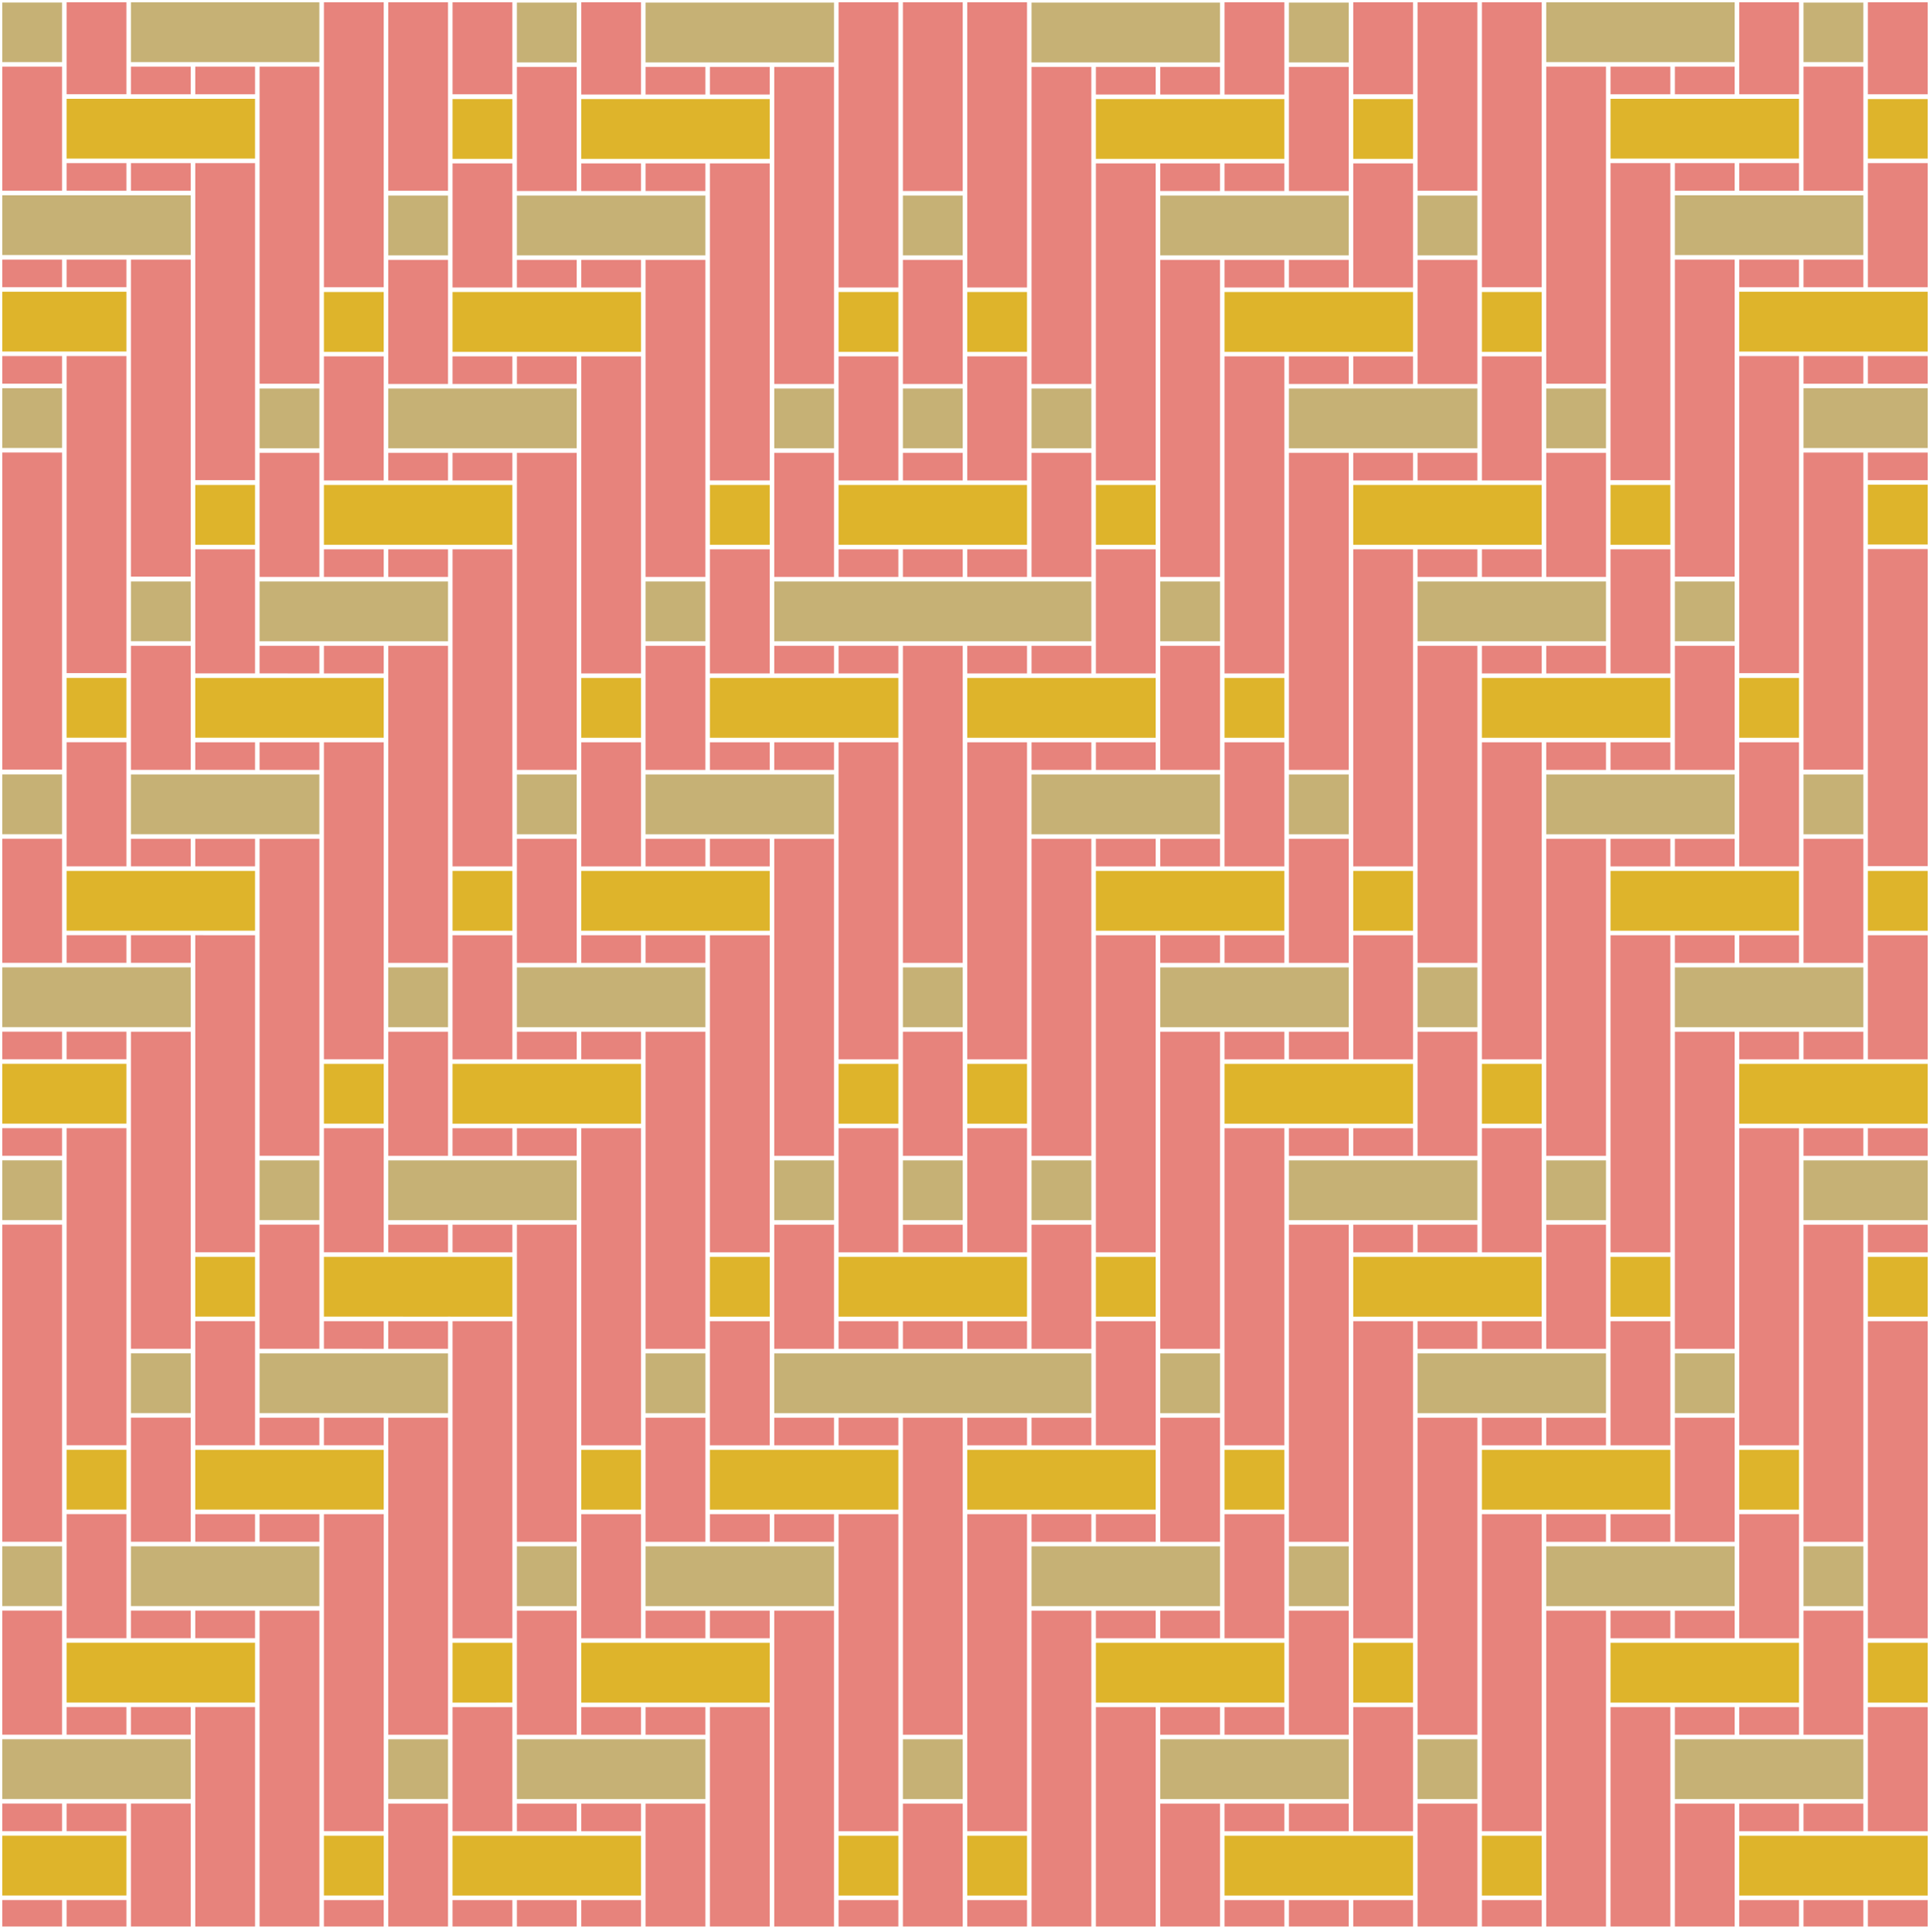
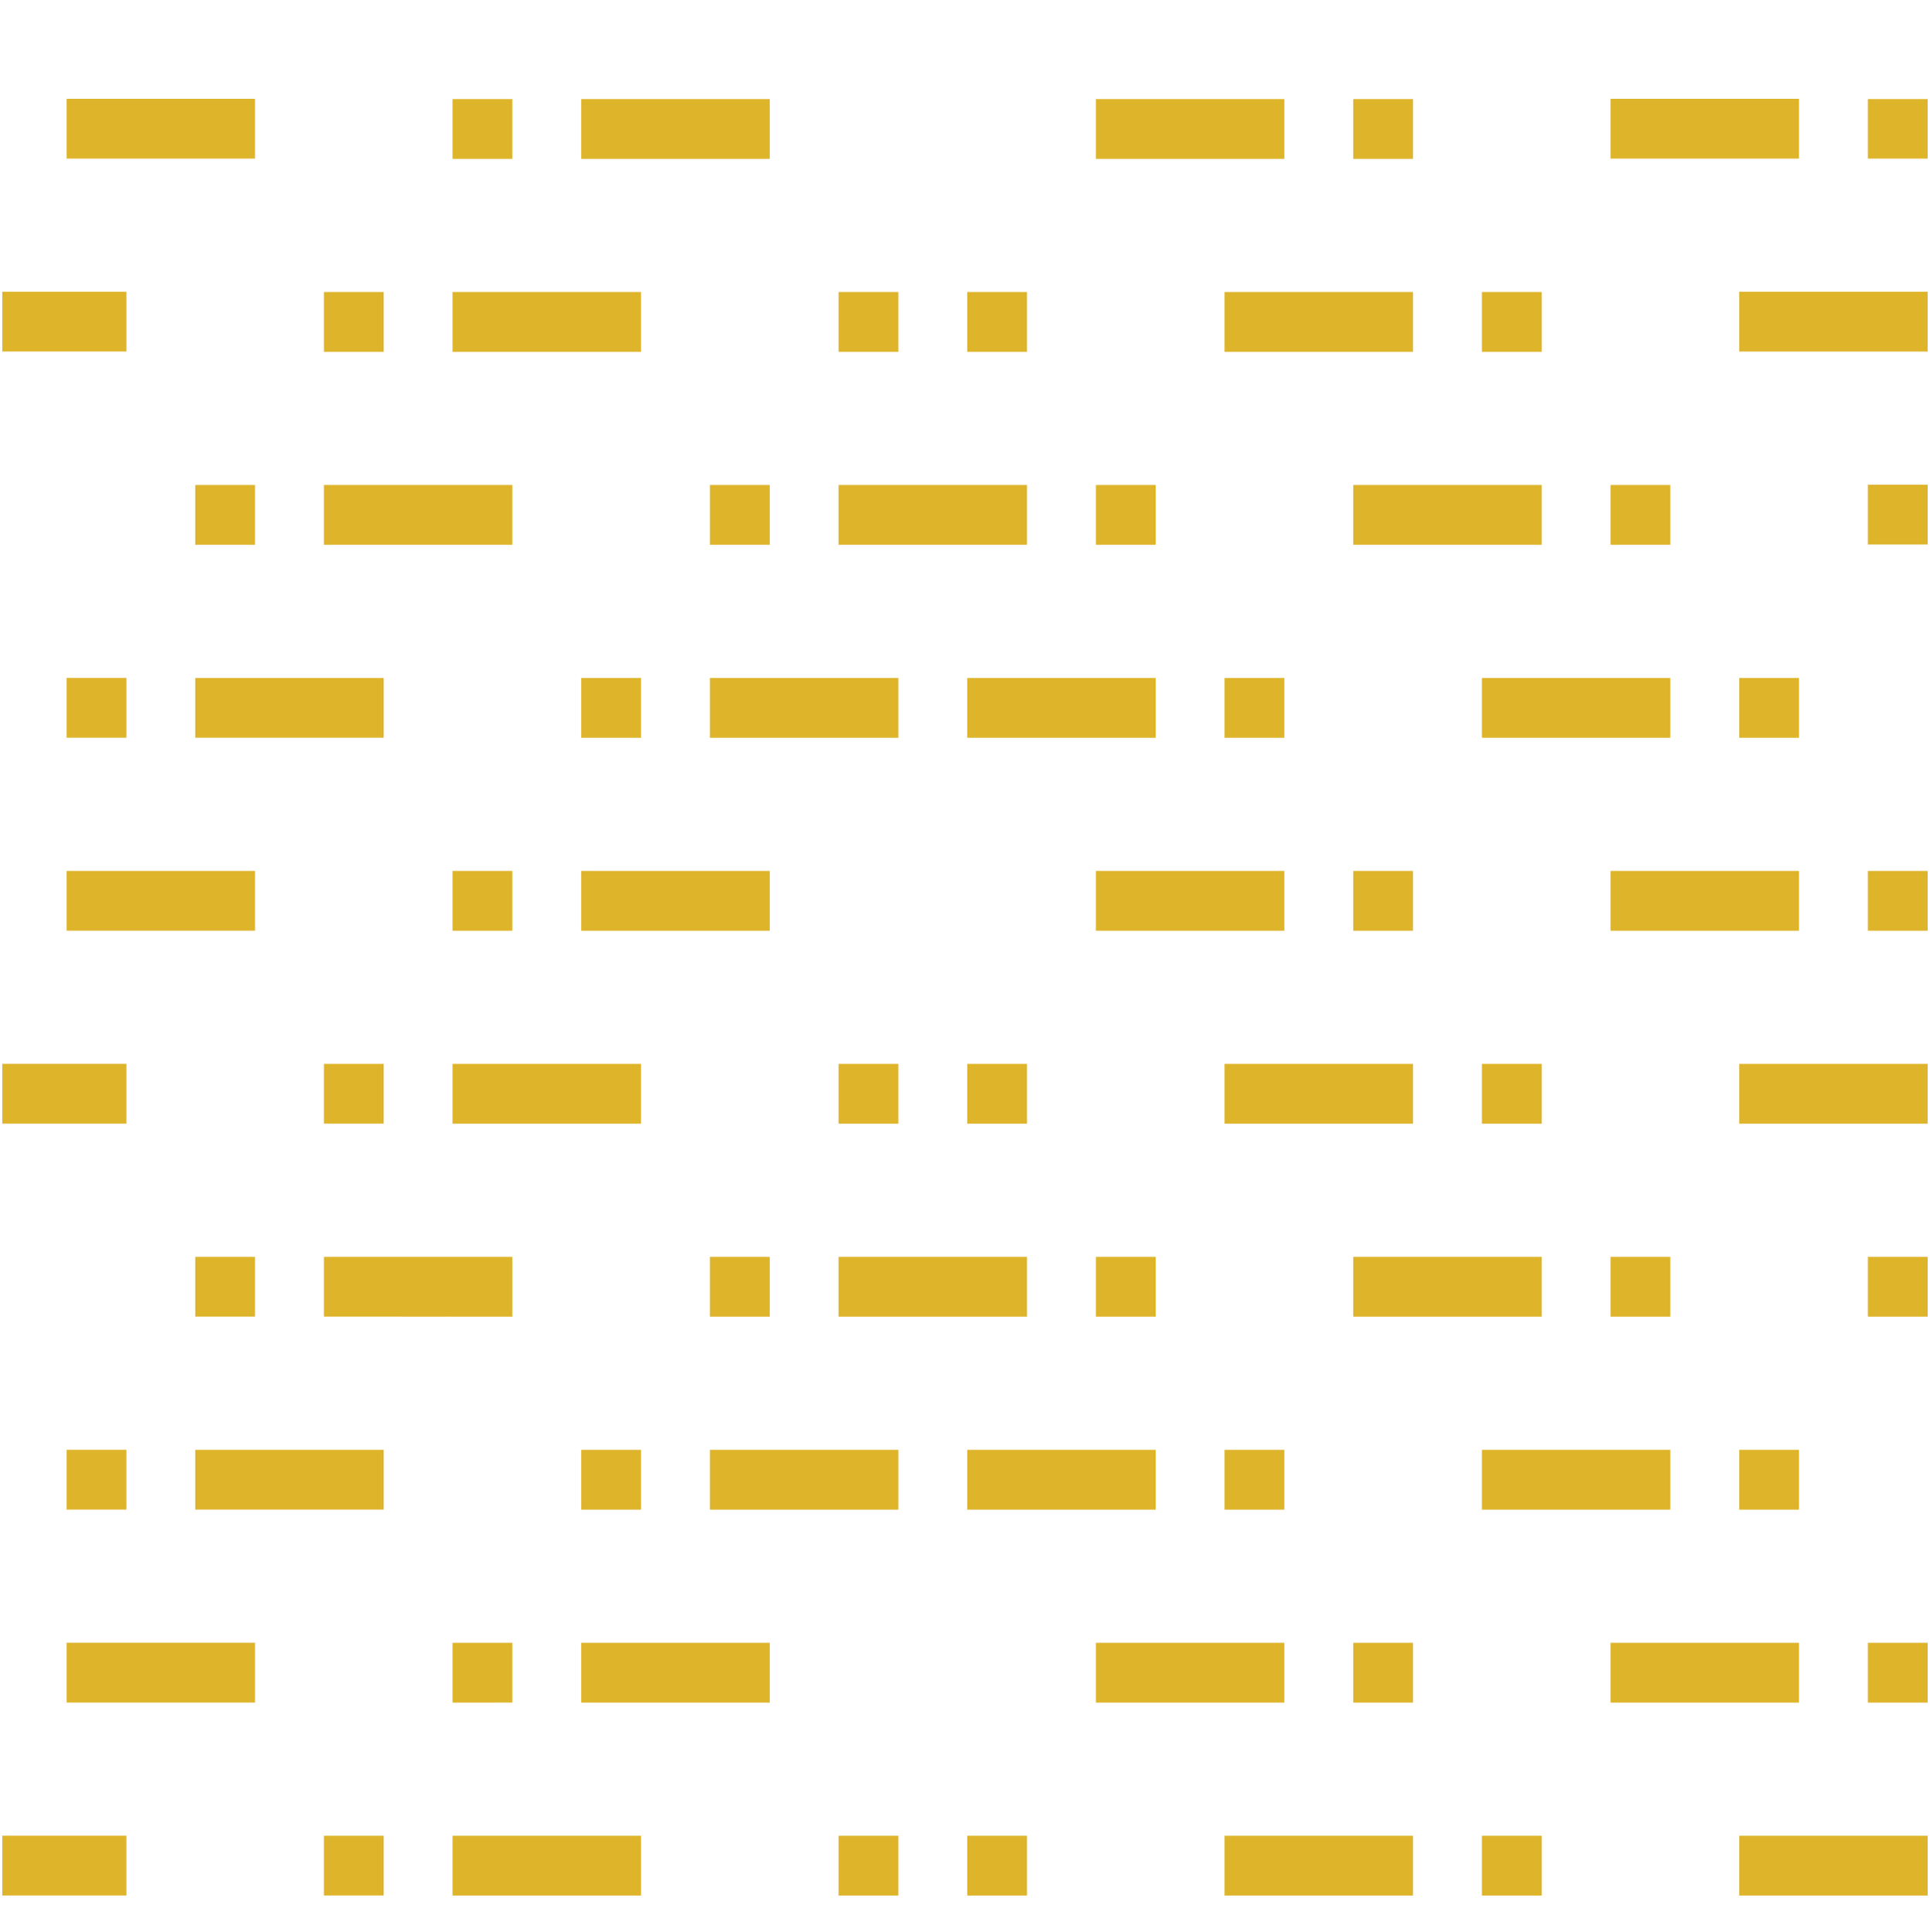
<svg xmlns="http://www.w3.org/2000/svg" version="1.1" x="0px" y="0px" width="425.199px" height="425.631px" viewBox="0 0 425.199 425.631" enable-background="new 0 0 425.199 425.631" xml:space="preserve">
  <g id="Calque_1" class="fill-color01">
-     <path fill="#e7837c" d="M298.131,0.499h13.173v20.274h-13.173V0.499z M312.302,21.774v20.261h13.173V0.499h-13.173V21.774z    M326.475,43.034v20.26h13.173V13.687V0.513V0.499h-13.173V43.034z M340.648,64.294v20.26h13.173V34.947V21.773v-7.086h-13.173   V64.294z M354.821,85.553v20.26h13.173V56.207V43.033v-7.087h-13.173V85.553z M382.166,14.687h-13.171v6.086h13.171V14.687z    M354.821,20.773h13.173v-6.086h-13.173V20.773z M383.168,14.187L383.168,14.187L383.168,14.187l0.001,1.706v4.881h13.171v-7.086   V0.499h-13.174L383.168,14.187L383.168,14.187z M368.994,106.813v20.26h13.174V77.467V64.293v-7.086h-13.174V106.813z    M383.169,42.033h13.171v-6.087h-13.171V42.033z M368.994,42.033h13.174v-6.087h-13.174V42.033z M397.341,35.447L397.341,35.447   L397.341,35.447v1.678l0.001,4.91h13.171v-7.087v-20.26h-13.172l-0.001,6.285L397.341,35.447L397.341,35.447z M383.168,128.073   v20.261h13.173V98.726V85.552v-7.086h-13.173V128.073z M397.342,63.293h13.171v-6.086h-13.171V63.293z M383.168,63.293h13.173   v-6.086h-13.173V63.293z M411.512,56.706L411.512,56.706L411.512,56.706l0.001,1.677v4.91h13.171v-6.586V35.947h-13.172   l-0.001,6.285L411.512,56.706L411.512,56.706z M397.341,149.333v20.26h13.173v-49.606v-13.174v-7.086h-13.173V149.333z    M411.513,84.552h13.171v-6.086h-13.171V84.552z M397.341,84.552h13.173v-6.086h-13.173V84.552z M425.185,85.053L425.185,85.053   L425.185,85.053L425.185,85.053L425.185,85.053L425.185,85.053L425.185,85.053z M411.512,170.593v20.26h13.173v-49.105v-20.761   h-13.173V170.593z M411.512,105.812h13.173v-6.086h-13.173V105.812z M112.878,15.469v-1.227l0,0V0.499H99.707v20.272h13.171V15.469   z M85.534,42.031h13.171v-5.585v-0.944l0,0L98.706,0.5H85.534V42.031z M71.363,11.663v2.52L71.362,63.29h13.171v-5.873V56.76   L84.534,0.5H71.363V11.663z M57.191,20.662v0.605v1.676v8.997v3.501l0,0v49.107h13.171v-5.935v-0.597l0.001-63.335H57.191V20.662z    M43.018,41.921v0.605v1.677V53.2v3.5l0,0v49.106h13.171v-5.934v-0.598l0.001-63.335H43.018V41.921z M43.018,20.768H56.19v-6.085   H43.018V20.768z M42.017,14.683H28.844v6.084l13.173,0.001V14.683z M28.846,63.179v0.606v1.676v8.997v3.501l0,0v49.106h13.171   v-5.934v-0.597V57.2H28.846V63.179z M28.845,42.027h13.172v-6.085H28.845V42.027z M27.844,35.942H14.672v6.084l13.174,0.001   L27.844,35.942L27.844,35.942z M14.674,84.438v0.606v1.676v8.997v3.501l0,0v49.107h13.172v-5.934v-0.597l0.001-63.336H14.674   V84.438z M27.844,0.499H14.673v8.062v5.617l0,0v6.587h13.173L27.844,0.499z M14.673,63.286h13.173V57.2H14.673V63.286z    M13.672,57.2H0.499v6.084l13.173,0.001V57.2z M0.501,105.697v0.606v1.676v8.997v3.501l0,0v49.107h13.171v-5.935v-0.597   l0.001-63.335H0.501V105.697z M13.672,28.358v-7.089V14.68H0.5v5.23v1.354l0,0v0.009v0.044l0,0v7.061v7.06l0,0v6.587h13.172V28.358   z M0.501,84.545h13.172V78.46H0.501V84.545z M411.512,0.514v20.26h13.173V0.499h-13.173V0.514z M269.784,15.944v4.885h13.172   v-7.085V0.499h-13.172l-0.001,8.097l0.001,5.646V15.944z M198.919,42.088h13.172V0.499h-13.172V42.088z M197.917,63.346V0.499   h-13.172v62.847l6.586,0.001L197.917,63.346z M183.743,84.607V14.742h-13.171v5.979v0.606l-0.001,63.278h6.586L183.743,84.607z    M169.569,105.867V36.002h-13.17v6.586v14.173v49.106h4.282H169.569z M142.226,57.261v69.866h13.172l-0.001-69.866H142.226z    M128.052,84.501v0.605v1.677v8.996v3.501l0,0v49.107h13.172v-7.087V78.522h-13.171L128.052,84.501L128.052,84.501z    M213.092,43.088v13.173v7.085h13.174V13.742V0.568V0.499h-13.174V43.088z M227.264,64.346V77.52v7.086h6.587h5.771h0.814V35.002   V21.828v-7.086h-13.173L227.264,64.346L227.264,64.346z M241.437,85.107L241.437,85.107V99.28v6.588h6.587h6.586V36.002h-13.173   V85.107z M255.611,127.127h13.173V77.521V64.347v-7.086h-13.173V127.127z M141.223,20.827V0.499h-13.171v8.098v5.646l0,0v6.585   l6.586,0.001L141.223,20.827z M255.11,0.068L255.11,0.068L255.11,0.068L255.11,0.068l0.001-0.026h-0.001V0.068z M268.783,14.741   h-13.172v6.086h13.172V14.741z M241.437,20.828h13.173v-6.086h-13.173V20.828z M282.956,42.088v-6.086h-13.171v6.086H282.956z    M255.611,42.088h13.173v-6.086h-13.173V42.088z M283.957,35.501L283.957,35.501v1.676l0.001,4.911h13.171v-7.086v-20.26h-13.172   l-0.001,6.585h0.001l-0.001,4.211L283.957,35.501z M269.784,128.127v20.26h13.173V98.781V85.607v-7.086h-13.173V128.127z    M283.958,63.347h13.171v-6.086h-13.171V63.347z M269.784,63.347h13.173v-6.086h-13.173V63.347z M298.131,56.761L298.131,56.761   L298.131,56.761l0.001,1.677v4.91h13.171v-7.086v-20.26h-13.172l-0.001,6.285L298.131,56.761L298.131,56.761z M283.957,149.387   v20.26h13.173v-49.605v-13.174v-7.087h-13.173V149.387z M298.132,84.607h13.171v-6.086h-13.171V84.607z M283.957,84.607h13.173   v-6.086h-13.173V84.607z M312.302,78.021L312.302,78.021L312.302,78.021v1.677l0.001,4.91h13.171v-7.086v-20.26h-13.172   l-0.001,6.285L312.302,78.021L312.302,78.021z M298.131,170.647v20.26h13.173v-49.604v-13.174v-7.086h-13.173V170.647z    M312.303,105.867h13.171v-6.087h-13.171V105.867z M298.131,105.867h13.173v-6.087h-13.173V105.867z M326.475,99.281   L326.475,99.281L326.475,99.281l0.001,1.678v4.91h13.171v-7.087v-20.26h-13.172l-0.001,6.285L326.475,99.281L326.475,99.281z    M312.302,191.906v20.261h13.173v-49.605v-13.174v-7.086h-13.173V191.906z M326.476,127.127h13.171v-6.086h-13.171V127.127z    M312.302,127.127h13.173v-6.086h-13.173V127.127z M340.648,120.54L340.648,120.54L340.648,120.54v1.677l0.001,4.91h13.171v-7.086   V99.781h-13.172l-0.001,6.285L340.648,120.54L340.648,120.54z M326.475,213.166v20.26h13.173v-49.605v-13.174v-7.086h-13.173   V213.166z M340.649,148.387h13.171v-6.086h-13.171V148.387z M326.475,148.387h13.173v-6.086h-13.173V148.387z M354.821,141.8   L354.821,141.8L354.821,141.8l0.001,1.677v4.91h13.171v-7.086v-20.26h-13.172l-0.001,6.285L354.821,141.8L354.821,141.8z    M340.648,234.426v20.26h13.173V205.08v-13.175v-7.086h-13.173V234.426z M354.822,169.647h13.171v-6.086h-13.171V169.647z    M340.648,169.647h13.173v-6.086h-13.173V169.647z M368.994,155.973l0.001,7.086h-0.001v0.001h0.001l-0.001,1.676l0.001,4.91   h13.171v-7.086V142.3h-13.172l-0.001,6.586h0.002L368.994,155.973z M354.821,255.686v20.26h13.173V226.34v-13.174v-7.086h-13.173   V255.686z M368.995,190.906h13.171v-6.086h-13.171V190.906z M354.821,190.906h13.173v-6.086h-13.173V190.906z M383.168,177.233   l0.001,7.086h-0.001v0.001h0.001v1.677v4.909h13.171v-7.086v-20.26h-13.172l-0.002,6.586h0.003L383.168,177.233z M368.994,276.946   v20.261h13.174V247.6v-13.174v-7.086h-13.174V276.946z M383.169,212.166h13.171v-6.086h-13.171V212.166z M368.994,212.166h13.174   v-6.086h-13.174V212.166z M397.341,198.493l0.001,7.086h-0.001v0.001h0.001l-0.001,1.676l0.001,4.91h13.171v-7.086V184.82h-13.172   l-0.001,6.586h0.002L397.341,198.493z M383.168,298.205v20.26h13.173V268.86v-13.174V248.6h-13.173V298.205z M397.342,233.426   h13.171v-6.086h-13.171V233.426z M383.168,233.426h13.173v-6.086h-13.173V233.426z M411.512,219.753l0.001,7.086h-0.001v0.001   h0.001v1.676v4.91h13.171v-6.586v-20.76h-13.172l-0.001,6.586h0.002L411.512,219.753z M397.341,319.465v20.26h13.173V290.12   v-13.175v-7.086h-13.173V319.465z M411.513,254.686h13.171V248.6h-13.171V254.686z M397.341,254.686h13.173V248.6h-13.173V254.686z    M411.512,340.725v20.26h13.173V311.88v-20.76h-13.173V340.725z M411.512,275.946h13.173v-6.086h-13.173V275.946z M155.396,36.002   h-13.171v6.086h13.171V36.002z M141.224,36.002h-13.174v6.086h13.174V36.002z M128.052,63.348h13.173v-6.086h-13.173V63.348z    M127.051,57.262h-13.173v6.085l13.173,0.001V57.262z M113.88,105.76v0.606v1.676v8.997v3.501l0,0v49.106h13.171v-5.979v-0.606   l0.001-63.281H113.88V105.76z M127.05,14.742h-13.171v5.786v0.744l0,0v0.056l0,0v2.304v7.597v4.272l0,0v6.587h13.172L127.05,14.742   z M113.88,84.607h13.172v-6.085H113.88V84.607z M112.879,78.522H99.706v6.084l13.173,0.001V78.522z M99.708,127.018v0.606v1.676   v8.997v3.501l0,0v49.106h13.171v-5.979v-0.606l0.001-63.28H99.708V127.018z M112.878,36.001H99.707v5.194v1.335v0.056v7.086v0.001   v7.086h-0.001v6.587h13.172V36.001z M99.707,105.865h13.172v-6.085H99.707V105.865z M98.706,99.781H85.533v6.084l13.173,0.001   V99.781z M85.535,148.277v0.606v1.676v8.997v3.501l0,0v49.107h13.171v-5.979v-0.605l0.001-63.281H85.535V148.277z M98.706,70.938   v-7.089V57.26H85.534v5.787v0.744l0,0v0.055l0,0v2.304v7.598v4.271l0,0v6.587h13.172V70.938z M85.535,127.125h13.172v-6.085H85.535   V127.125z M84.534,121.039H71.361v6.084l13.173,0.001V121.039z M71.363,169.536v0.605v1.676v8.996v3.501l0,0v49.107h13.171v-5.979   v-0.605l0.001-63.281H71.363V169.536z M84.533,92.197v-7.089v-6.589H71.362v5.195v1.335v0.055v7.086v0.001v7.086h-0.001v6.587   h13.172V92.197z M71.363,148.383h13.172v-6.085H71.363V148.383z M70.362,142.298H57.189v6.084l13.173,0.001V142.298z    M57.191,190.794v0.605v1.677v8.996v3.502l0,0v49.106h13.171v-5.979v-0.606l0.001-63.28H57.191V190.794z M70.361,113.455v-7.089   v-6.59H57.19v5.787v0.744l0,0v0.055l0,0v2.305v7.597v4.272l0,0v6.587h13.172L70.361,113.455L70.361,113.455z M57.19,169.643h13.172   v-6.086H57.19V169.643z M56.189,163.557H43.016v6.084l13.173,0.002V163.557z M43.018,212.054v0.606v1.676v8.996v3.501l0,0v49.106   h13.171v-5.979v-0.606l0.001-63.28H43.018V212.054z M56.188,134.714v-7.089v-6.589H43.017v5.194v1.335v0.056v7.086v0.001v7.087   h-0.001v6.587h13.172V134.714z M43.018,190.901H56.19v-6.085H43.018V190.901z M42.017,184.816H28.844v6.084l13.173,0.001V184.816z    M28.846,233.312v0.606v1.676v8.997v3.501l0,0v49.107h13.171v-5.979v-0.606l0.001-63.279H28.846V233.312z M42.016,155.972v-7.089   v-6.588H28.845v5.787v0.744l0,0v0.055l0,0v2.303v7.598v4.272l0,0v6.588h13.172L42.016,155.972L42.016,155.972z M28.845,212.16   h13.172v-6.086H28.845V212.16z M27.844,206.074H14.672v6.084l13.174,0.002L27.844,206.074L27.844,206.074z M14.674,254.572v0.606   v1.676v8.996v3.501l0,0v49.107h13.172v-5.979v-0.605l0.001-63.281H14.674V254.572z M27.844,177.233v-7.09v-6.59H14.673v5.195v1.336   v0.055v7.086l0,0v7.087h-0.001v6.587h13.173V177.233z M14.673,233.418h13.173v-6.085H14.673V233.418z M13.672,227.333H0.499v6.084   l13.173,0.001V227.333z M0.501,275.829v0.605v1.676v8.997v3.501l0,0v49.107h13.171v-5.979v-0.605l0.001-63.28H0.501V275.829z    M13.672,198.49v-7.089v-6.588H0.5v5.195v1.335l0,0v0.055l0,0v7.085v0.002v7.086l0,0v6.589h13.172V198.49z M0.501,254.678h13.172   v-6.086H0.501V254.678z M169.571,14.742h-13.172v6.086h13.172V14.742z M142.225,20.827h13.173v-6.086h-13.173V20.827z    M198.919,84.607h13.173V77.52V64.346v-7.085h-13.173V84.607z M213.092,85.607V98.78v7.086h13.174V98.78V78.52h-13.174V85.607z    M227.264,127.126h13.173v-7.086V99.78h-13.172L227.264,127.126z M241.437,127.626L241.437,127.626L241.437,127.626v8.423   l0.001,5.75v1.676v4.91h13.172v-7.086v-20.26h-13.172L241.437,127.626z M255.611,159.646v3.414v0.96v5.626h13.172v-7.085v-20.26   h-13.172l-0.001,6.586h0.001l-0.001,5.283L255.611,159.646z M269.784,184.32v1.677v4.909h13.172v-7.085v-20.26h-13.172   l-0.001,6.585h0.001l-0.001,8.423L269.784,184.32z M198.919,212.166h13.172V162.56v-13.174V142.3h-13.172V212.166z    M197.917,233.424V163.56h-13.172v7.086v62.778l6.586,0.001L197.917,233.424z M183.743,184.82h-13.171v5.979v0.605l-0.001,63.28   h13.172V184.82L183.743,184.82z M156.398,212.666v14.174v49.104h13.17V206.08h-13.17V212.666z M142.226,227.34v69.865h13.172   l-0.001-69.865H142.226z M141.224,318.466v-7.087V248.6h-13.171v5.979v0.605v1.676v8.996v3.501l0,0v49.107L141.224,318.466   L141.224,318.466z M213.092,213.166v13.173v7.085h13.174V183.82v-13.174v-7.086h-13.174V213.166z M227.264,234.424v13.174v7.087   l4.282,0.001l8.891-0.001V205.08v-13.175v-7.086h-13.173V234.424z M241.437,255.185L241.437,255.185v14.173v6.588h13.173V206.08   h-13.173V255.185z M255.611,297.205h13.173V247.6v-13.174v-7.086h-13.173V297.205z M170.572,127.127h13.173V99.781h-13.172   L170.572,127.127z M169.571,148.386v-27.345h-13.172l-0.001,27.345h6.586H169.571z M154.582,169.646h0.814v-27.345h-13.172   l-0.001,27.345h6.587H154.582z M141.223,190.906v-27.344h-13.171v5.23v1.354v7.086v0.001v7.086h-0.002v6.585l6.587,0.001H141.223z    M184.745,105.865h13.173V78.52h-13.173V105.865z M198.919,105.865h13.173V99.78h-13.173V105.865z M198.919,127.127h13.173v-6.086   h-13.173V127.127z M213.092,127.127h13.174v-6.086h-13.174V127.127z M227.265,148.386h13.172V142.3h-13.172V148.386z    M213.092,148.386h13.174V142.3h-13.174V148.386z M241.438,169.646h13.172v-6.086h-13.172V169.646z M227.264,169.646h13.173v-6.086   h-13.173V169.646z M255.611,190.906h13.172v-6.086h-13.172V190.906z M241.437,190.906h13.173v-6.086h-13.173V190.906z    M282.956,212.166v-6.087h-13.171v6.087H282.956z M255.611,212.166h13.173v-6.087h-13.173V212.166z M283.957,205.579   L283.957,205.579v1.676l0.001,4.911h13.171v-7.086V184.82h-13.172l-0.001,6.585h0.001l-0.001,4.212L283.957,205.579z    M269.784,298.205v20.26h13.173V268.86v-13.174V248.6h-13.173V298.205z M283.958,233.426h13.171v-6.086h-13.171V233.426z    M269.784,233.426h13.173v-6.086h-13.173V233.426z M298.131,219.753l0.001,7.086h-0.001v0.001h0.001v1.676v4.91h13.171v-7.086   v-20.26h-13.172l-0.001,6.586h0.002L298.131,219.753z M283.957,319.465v20.26h13.173V290.12v-13.175v-7.086h-13.173V319.465z    M298.132,254.686h13.171V248.6h-13.171V254.686z M283.957,254.686h13.173V248.6h-13.173V254.686z M312.302,241.013l0.001,7.086   h-0.001v0.001h0.001l-0.001,1.676l0.001,4.91h13.171V247.6v-20.26h-13.172l-0.001,6.586h0.002L312.302,241.013z M298.131,340.725   v20.26h13.173V311.38v-13.174v-7.086h-13.173V340.725z M312.303,275.946h13.171v-6.086h-13.171V275.946z M298.131,275.946h13.173   v-6.086h-13.173V275.946z M326.475,262.273l0.001,7.086h-0.001v0.001h0.001v1.677v4.909h13.171v-7.086V248.6h-13.172l-0.001,6.586   h0.002L326.475,262.273z M312.302,361.985v20.261h13.173V332.64v-13.174v-7.086h-13.173V361.985z M326.476,297.205h13.171v-6.086   h-13.171V297.205z M312.302,297.205h13.173v-6.086h-13.173V297.205z M340.648,283.532l0.001,7.086h-0.001v0.001h0.001l-0.001,1.676   l0.001,4.91h13.171v-7.086v-20.261h-13.172l-0.001,6.586h0.002L340.648,283.532z M326.475,383.244v20.26h13.173v-49.605v-13.174   v-7.086h-13.173V383.244z M340.649,318.465h13.171v-6.086h-13.171V318.465z M326.475,318.465h13.173v-6.086h-13.173V318.465z    M354.821,304.792l0.001,7.086h-0.001v0.001h0.001v1.676v4.91h13.171v-7.086v-20.26h-13.172l-0.001,6.586h0.002L354.821,304.792z    M340.648,404.504v19.993h13.173v-49.339v-13.175v-7.086h-13.173V404.504z M354.822,339.725h13.171v-6.086h-13.171V339.725z    M340.648,339.725h13.173v-6.086h-13.173V339.725z M368.994,326.052l0.001,7.086h-0.001v0.001h0.001l-0.001,1.676l0.001,4.91   h13.171v-7.086v-20.26h-13.172l-0.001,6.586h0.002L368.994,326.052z M354.821,424.497h13.173v-28.079v-13.174v-7.086h-13.173   V424.497z M368.995,360.985h13.171v-6.086h-13.171V360.985z M354.821,360.985h13.173v-6.086h-13.173V360.985z M383.168,347.312   l0.001,7.086h-0.001v0.001h0.001v1.677v4.909h13.171v-7.086v-20.26h-13.172l-0.002,6.586h0.003L383.168,347.312z M368.994,424.497   h13.174v-6.819v-13.174v-7.086h-13.174V424.497z M383.169,382.244h13.171v-6.086h-13.171V382.244z M368.994,382.244h13.174v-6.086   h-13.174V382.244z M397.341,368.572l0.001,7.087h-0.001v0.001h0.001l-0.001,1.676l0.001,4.91h13.171v-7.086v-20.261h-13.172   l-0.001,6.586h0.002L397.341,368.572z M383.168,424.497h13.173v-5.819h-13.173V424.497z M397.342,403.504h13.171v-6.086h-13.171   V403.504z M383.168,403.504h13.173v-6.086h-13.173V403.504z M411.511,382.744h0.002l-0.001,7.087l0.001,7.086h-0.001v0.001h0.001   v1.676v4.91h13.171v-6.586v-20.76h-13.172L411.511,382.744z M411.513,424.497h13.171v-5.819h-13.171V424.497z M397.341,424.497   h13.173v-5.819h-13.173V424.497z M142.225,212.166h13.171v-6.086h-13.171V212.166z M141.224,206.08h-13.174v6.086h13.174V206.08z    M128.052,233.426h13.173v-6.086h-13.173V233.426z M127.051,227.34h-13.172v6.085l13.174,0.001v-6.086H127.051z M184.745,148.386   h13.173V142.3h-13.173V148.386z M170.572,148.386h13.173V142.3h-13.173V148.386z M170.572,169.646h13.173v-6.085h-13.173V169.646z    M156.399,169.646h13.173v-6.086h-13.173V169.646z M113.88,275.837v0.605v1.677v8.997v3.501l0,0v49.106h13.171v-5.979v-0.606   l0.001-63.28H113.88V275.837z M127.05,184.82h-13.171v5.83v0.755v2.305v7.597v4.272l0,0v6.587h13.172L127.05,184.82z    M113.88,254.686h13.172V248.6H113.88V254.686z M112.879,248.6H99.706v6.084l13.173,0.002V248.6z M99.708,297.097v0.606v1.676   v8.996v3.501l0,0v49.106h13.171v-5.979v-0.606l0.001-63.28H99.708V297.097z M112.878,206.079H99.707v5.229v1.355v7.086v0.001v7.087   h-0.001v6.587h13.172V206.079z M99.707,275.944h13.172v-6.085H99.707V275.944z M98.706,269.859H85.533v6.084l13.173,0.001V269.859z    M85.535,318.355v0.606v1.676v8.997v3.501l0,0v49.107h13.171v-5.979v-0.605l0.001-63.28H85.535V318.355z M98.706,241.015v-7.089   v-6.588H85.534v5.83v0.755v2.303v7.599v4.271l0,0v6.588h13.172V241.015z M85.535,297.203h13.172v-6.086H85.535V297.203z    M84.534,291.117H71.361v6.084l13.173,0.002V291.117z M71.363,339.615v0.606v1.676v8.996v3.501l0,0v49.107h13.171v-5.979v-0.605   l0.001-63.281H71.363V339.615z M84.533,262.276v-7.09v-6.59H71.362v5.23v1.354v7.086v0.001v7.087h-0.001v6.587h13.172V262.276z    M71.363,318.461h13.172v-6.085H71.363V318.461z M70.362,312.376H57.189v6.084l13.173,0.001V312.376z M57.191,360.87v0.607v1.685   v8.979v3.512l0,0v48.846h13.171v-5.76v-0.563l0.001-63.28H57.191V360.87z M70.361,283.532v-7.09v-6.588H57.19v5.83v0.755v2.304   v7.598v4.271l0,0v6.589h13.172L70.361,283.532L70.361,283.532z M57.19,339.721h13.172v-6.086H57.19V339.721z M56.189,333.635   H43.016v6.084l13.173,0.002V333.635z M43.018,381.897v0.842v2.731v6.735v4.706l0,0v27.586H56.19v-48.346H43.018V381.897z    M56.188,304.793v-7.09v-6.591H43.017v5.23v1.355v7.086v0.001v7.087h-0.001v6.587h13.172V304.793z M43.018,360.979H56.19v-6.085   H43.018V360.979z M42.017,354.894H28.844v6.084l13.173,0.001V354.894z M28.846,402.631v1.365v7.087v7.087l0,0v6.327h13.172v-27.086   H28.846V402.631z M42.016,326.05v-7.089v-6.588H28.845v5.83v0.755v2.303v7.598v4.272l0,0v6.588h13.172L42.016,326.05L42.016,326.05   z M28.845,382.239h13.172v-6.086H28.845V382.239z M27.844,376.153H14.672v6.084l13.174,0.003L27.844,376.153L27.844,376.153z    M14.674,424.497h13.172v-5.827H14.674V424.497z M27.844,347.311v-7.09v-6.59H14.673v5.229v1.355v7.086v0.001v7.087h-0.001v6.587   h13.173V347.311z M14.673,403.496h13.173v-6.085H14.673V403.496z M13.672,397.411H0.499v6.084l13.173,0.001V397.411z    M13.672,368.568v-7.089v-6.588H0.5v5.23v1.354v7.084v0.003v7.086l0,0v6.588h13.172V368.568z M0.501,424.497h13.172v-5.827H0.501   V424.497z M169.571,184.82h-13.172v6.086h13.172V184.82z M142.225,190.906h13.173v-6.086h-13.173V190.906z M184.745,127.127h13.173   v-6.086h-13.173V127.127z M198.919,254.686h13.173v-7.088v-13.174v-7.085h-13.173V254.686z M213.092,255.686v13.173v7.086h13.174   v-7.087v-20.26h-13.174V255.686z M227.264,297.204h13.173v-7.086v-20.262h-13.172L227.264,297.204z M241.437,297.704   L241.437,297.704L241.437,297.704v8.424l0.001,5.75v1.676v4.911h13.172v-7.086v-20.261h-13.172L241.437,297.704z M255.611,329.725   v3.413v0.961v5.626h13.172v-7.086v-20.26h-13.172l-0.001,6.586h0.001l-0.001,5.283L255.611,329.725z M269.784,354.398v1.678v4.909   h13.172v-7.086v-20.26h-13.172l-0.001,6.586h0.001l-0.001,8.423L269.784,354.398z M198.919,382.244h13.172v-49.605v-13.174v-7.086   h-13.172V382.244z M197.917,403.502v-69.863h-13.172v7.086v62.777l6.586,0.001L197.917,403.502z M170.572,360.876v0.607   l-0.001,63.014h13.172v-69.6h-13.171V360.876L170.572,360.876z M156.398,382.744v14.174v27.579h13.17v-48.339h-13.17V382.744z    M142.226,424.497h13.17v-27.079h-13.17V424.497z M128.052,424.497h13.171v-5.819h-13.171V424.497z M213.092,383.244v13.173v7.085   h13.174v-49.604v-13.174v-7.086h-13.174V383.244z M227.264,404.502v13.174v6.821h13.173v-49.339v-13.175v-7.086h-13.173V404.502z    M241.437,424.497h13.173v-48.339h-13.173V424.497z M255.611,424.497h13.173v-6.819v-13.174v-7.086h-13.173V424.497z    M170.572,297.205h13.173v-27.348h-13.172L170.572,297.205z M169.571,318.464v-27.345h-13.172l-0.001,27.345l4.283,0.001   L169.571,318.464z M155.397,339.724v-27.345h-13.172l-0.001,27.345l4.282,0.001L155.397,339.724z M141.223,360.984v-27.345h-13.171   v5.23v1.354v7.086v0.001v7.087h-0.002v6.585l6.587,0.001H141.223z M184.745,275.945h13.173v-27.347h-13.173V275.945z    M198.919,275.945h13.173v-6.086h-13.173V275.945z M198.919,297.205h13.173v-6.087h-13.173V297.205z M213.092,297.205h13.174   v-6.087h-13.174V297.205z M227.265,318.465h13.172v-6.087h-13.172V318.465z M213.092,318.465h13.174v-6.087h-13.174V318.465z    M241.438,339.725h13.172v-6.087h-13.172V339.725z M227.264,339.725h13.173v-6.087h-13.173V339.725z M255.611,360.985h13.172   v-6.087h-13.172V360.985z M241.437,360.985h13.173v-6.087h-13.173V360.985z M282.956,382.244v-6.088h-13.171v6.088H282.956z    M255.611,382.244h13.173v-6.088h-13.173V382.244z M283.957,375.657L283.957,375.657v1.677l0.001,4.91h13.171v-7.086v-20.261   h-13.172l-0.001,6.586h0.001l-0.001,4.212L283.957,375.657z M269.784,424.497h13.173v-5.819h-13.173V424.497z M283.958,403.504   h13.171v-6.086h-13.171V403.504z M269.784,403.504h13.173v-6.086h-13.173V403.504z M298.13,382.744h0.002l-0.001,7.087l0.001,7.086   h-0.001v0.001h0.001v1.676v4.91h13.171v-7.086v-20.26h-13.172L298.13,382.744z M298.132,424.497h13.171v-5.819h-13.171V424.497z    M283.957,424.497h13.173v-5.819h-13.173V424.497z M312.302,404.004h0.002l-0.001,7.087l0.001,7.086h-0.001v0.001h0.001v1.578   v4.741h13.171v-6.819v-20.26h-13.172L312.302,404.004z M326.474,424.497h13.173v-5.819h-13.172L326.474,424.497z M142.225,382.244   h13.171v-6.086h-13.171V382.244z M141.224,376.158h-13.174v6.086h13.174V376.158z M128.052,403.504h13.173v-6.086h-13.173V403.504z    M127.051,397.418h-13.172v6.085l13.174,0.001v-6.086H127.051z M184.745,318.464h13.173v-6.086h-13.173V318.464z M170.572,318.464   h13.173v-6.086h-13.173V318.464z M170.572,339.724h13.173v-6.085l-13.173-0.001V339.724z M156.399,339.724h13.173v-6.086h-13.173   V339.724z M127.05,354.899h-13.171v5.83v0.755v2.304v7.598v4.271l0,0v6.589h13.172L127.05,354.899z M113.88,424.497h13.172v-5.819   H113.88V424.497z M99.706,424.497h13.173v-5.819H99.706V424.497z M112.878,376.156H99.707v5.23v1.355v7.086v0.001v7.087h-0.001   v6.587h13.172V376.156z M98.705,397.416H85.534v5.822v0.763v2.334v7.533v4.306l0,0v6.323h13.172v-13.261v-7.232L98.705,397.416   L98.705,397.416z M71.362,424.497h13.171v-5.823H71.362V424.497z M156.399,360.984h13.172v-6.085l-13.172-0.001V360.984z    M142.225,360.984h13.173v-6.086h-13.173V360.984z M184.745,297.205h13.173v-6.087h-13.173V297.205z M198.919,424.497h13.173   v-6.821v-13.174v-7.085h-13.173V424.497z M213.092,424.497h13.174v-5.821h-13.174V424.497z M184.745,424.497h13.173v-5.821h-13.173   V424.497z M382.668,14.187L382.668,14.187L382.668,14.187L382.668,14.187L382.668,14.187z M396.841,35.447L396.841,35.447   L396.841,35.447L396.841,35.447L396.841,35.447z M411.012,56.707L411.012,56.707L411.012,56.707L411.012,56.707L411.012,56.707z    M425.185,77.967L425.185,77.967L425.185,77.967L425.185,77.967L425.185,77.967z M425.185,42.57v0.018h0.001L425.185,42.57   L425.185,42.57z M425.185,120.486L425.185,120.486L425.185,120.486L425.185,120.486L425.185,120.486z M0,77.958L0,77.958L0,77.958   L0,77.958L0,77.958z M14.171,0.06L14.171,0.06l0.001-0.013h-0.001V0.06z M0,99.218L0,99.218L0,99.218L0,99.218L0,99.218L0,99.218z    M0,21.301L0,21.301l-0.001,0.018H0V21.301z M269.283,0.069L269.283,0.069L269.283,0.069L269.283,0.069L269.283,0.069z    M283.456,21.328L283.456,21.328L283.456,21.328L283.456,21.328L283.456,21.328z M297.63,56.761L297.63,56.761L297.63,56.761   L297.63,56.761L297.63,56.761z M311.802,78.021L311.802,78.021L311.802,78.021L311.802,78.021L311.802,78.021z M325.975,99.281   L325.975,99.281L325.975,99.281L325.975,99.281L325.975,99.281z M340.148,120.541L340.148,120.541L340.148,120.541L340.148,120.541   L340.148,120.541z M354.321,141.801L354.321,141.801L354.321,141.801L354.321,141.801L354.321,141.801z M368.494,163.061   L368.494,163.061L368.494,163.061L368.494,163.061L368.494,163.061z M382.668,184.321L382.668,184.321L382.668,184.321   L382.668,184.321L382.668,184.321z M396.841,205.58L396.841,205.58L396.841,205.58L396.841,205.58L396.841,205.58z M411.012,226.84   L411.012,226.84L411.012,226.84L411.012,226.84L411.012,226.84z M425.185,248.1L425.185,248.1L425.185,248.1L425.185,248.1   L425.185,248.1z M425.185,290.619L425.185,290.619L425.185,290.619L425.185,290.619L425.185,290.619z M170.071,21.328   L170.071,21.328L170.071,21.328L170.071,21.328L170.071,21.328z M0,248.091L0,248.091L0,248.091L0,248.091L0,248.091z M0,269.351   L0,269.351L0,269.351L0,269.351L0,269.351L0,269.351z M240.937,85.108L240.937,85.108L240.937,85.108L240.937,85.108   L240.937,85.108z M255.11,170.147L255.11,170.147L255.11,170.147L255.11,170.147L255.11,170.147z M269.283,170.147L269.283,170.147   L269.283,170.147L269.283,170.147L269.283,170.147z M283.456,191.406L283.456,191.406L283.456,191.406L283.456,191.406   L283.456,191.406z M297.63,226.84L297.63,226.84L297.63,226.84L297.63,226.84L297.63,226.84z M311.802,248.1L311.802,248.1   L311.802,248.1L311.802,248.1L311.802,248.1z M325.975,269.36L325.975,269.36L325.975,269.36L325.975,269.36L325.975,269.36z    M340.148,290.619L340.148,290.619L340.148,290.619L340.148,290.619L340.148,290.619z M354.321,311.879L354.321,311.879   L354.321,311.879L354.321,311.879L354.321,311.879z M368.494,333.139L368.494,333.139L368.494,333.139L368.494,333.139   L368.494,333.139z M382.668,354.399L382.668,354.399L382.668,354.399L382.668,354.399L382.668,354.399z M396.841,375.658   L396.841,375.658L396.841,375.658L396.841,375.658L396.841,375.658z M411.012,396.918L411.012,396.918L411.012,396.918   L411.012,396.918L411.012,396.918z M425.185,418.178L425.185,418.178L425.185,418.178L425.185,418.178L425.185,418.178z    M170.071,191.406L170.071,191.406L170.071,191.406L170.071,191.406L170.071,191.406z M-0.001,418.17L-0.001,418.17L-0.001,418.17   L-0.001,418.17L-0.001,418.17z M297.63,396.918L297.63,396.918L297.63,396.918L297.63,396.918L297.63,396.918z M311.802,418.178   L311.802,418.178L311.802,418.178L311.802,418.178L311.802,418.178z M170.071,361.485L170.071,361.485L170.071,361.485   L170.071,361.485L170.071,361.485z" />
-   </g>
+     </g>
  <g id="Calque_2_1_" class="fill-color02">
-     <path fill="#deb42b" d="M282.956,35.001h-41.519V21.828l27.846,0.001h13.673V35.001z M14.174,77.458l13.672,0.001V64.286H0.499   v13.172h9.006H14.174z M424.685,21.828h-13.173v13.119h13.173V21.828z M85.034,120.037L85.034,120.037l7.087,0.001h7.087h13.671   v-13.174H71.361v13.173h10.193H85.034z M28.344,34.94L28.344,34.94l7.087,0.001h7.087h13.671V21.768H14.672V34.94h10.193H28.344z    M27.844,332.631v-13.173H14.673v13.173H27.844z M14.174,247.591l13.672,0.001v-13.174H0.499v13.173h10.86H14.174z    M226.265,106.865L226.265,106.865h-41.521v13.174h41.521V106.865z M226.264,64.348h-13.174V77.52h13.174V64.348z M339.648,64.348   h-13.173v13.173h13.173V64.348z M311.303,21.829L311.303,21.829h-13.173v13.173h13.173V21.829z M197.918,64.348h-13.173V77.52   h13.173V64.348z M112.878,21.827H99.707V35h13.171V21.827z M169.57,21.828l-27.847,0.001h-2.787h-10.886V35h41.52V21.828z    M113.379,77.52L113.379,77.52l7.087,0.001h7.088h13.672V64.348h-41.52V77.52h10.193H113.379z M14.672,375.152h11.68h1.994h0.001   h2.813l7.299,0.001l4.061-0.001v0.001H56.19v-13.174H14.672V375.152z M326.475,417.678h13.173v-13.174h-13.173V417.678z    M0.499,417.669h10.86h2.813l13.672,0.001v-13.174H0.499V417.669z M367.993,332.638v-13.173h-41.518v13.174l13.673-0.001h2.875   h11.298l4.667,0.001L367.993,332.638z M339.647,290.118v-13.174h-41.517v13.175l13.673-0.001h2.875l11.298,0.001h4.666   L339.647,290.118z M269.784,417.678l13.673-0.001h2.875h11.298v0.5l0.001-0.499v-0.001l4.667,0.001l9.005-0.001v-13.173h-41.519   V417.678z M298.131,375.158h13.173v-13.175h-13.173V375.158z M383.168,417.678l13.673-0.001h2.875h11.298v0.5l0.001-0.499v-0.001   l4.666,0.001l9.005-0.001v-13.173h-41.518V417.678z M424.686,106.813h-13.174v13.173h13.173L424.686,106.813z M396.34,375.157   v-13.174h-41.519v13.175l13.673-0.001h2.875h11.299l4.666,0.001L396.34,375.157z M282.956,361.985h-41.519v13.174h41.519V361.985z    M411.512,290.119h13.173l0.001-13.175h-13.174V290.119z M411.512,375.158h13.173v-13.175h-13.173V375.158z M112.878,375.156   v-13.173H99.707v13.173H112.878z M112.879,290.117v-13.175H71.361v13.174H83.04h1.994h0.001h2.814l7.299,0.001l4.06-0.001v0.001   H112.879z M43.016,332.634h11.679h1.994h0.001h2.813l7.3,0.001l4.06-0.001v0.001h13.671v-13.174H43.016V332.634z M71.362,417.674   h13.171v-13.173H71.362V417.674z M184.245,319.465h-14.174h-13.672v13.172h41.52v-13.172h-0.001H184.245z M254.61,319.465h-41.52   v13.173h41.52V319.465z M213.092,417.676h13.174v-13.172h-13.174V417.676z M184.745,417.676h13.173v-13.172h-13.173V417.676z    M99.706,417.677h11.681h1.992h0.001h2.814l7.299,0.001l4.061-0.001v0.001h13.672v-13.174h-41.52V417.677z M139.73,361.986h-11.678   v13.171h41.519v-13.172l-27.848,0.001H139.73z M84.533,64.345H71.362v13.173h13.171V64.345z M99.707,191.906v13.174h13.171v-13.174   H99.707z M226.265,290.117v-13.174h-41.52l-0.001,13.174H226.265z M43.017,106.863v13.174h13.171v-13.174H43.017z M169.57,191.906   l-27.847,0.002h-2.787h-10.886v13.171h41.52V191.906z M156.399,149.386v13.173h41.519v-13.173h-27.847h-1.993H156.399z    M156.4,106.868v13.173h13.173v-13.173h-0.001h-6.587H156.4z M254.611,106.868h-6.587h-6.586v13.172h13.173V106.868z    M254.611,149.387h-41.52v13.173h41.52V149.387z M169.572,276.945h-13.173v13.175h13.173V276.945z M141.224,149.388h-13.172v13.173   h13.172V149.388z M371.369,34.947h11.299v0.5l0.001-0.5h4.666h9.005V21.774h-41.519v13.173h13.673H371.369z M141.225,234.426   h-41.52v13.173h11.681h1.992h0.001h2.814l7.299,0.001l4.061-0.001v0.001h13.672V234.426z M254.611,290.119v-13.174h-13.173v13.174   H254.611z M282.956,191.906h-13.673h-27.846v13.174h41.519V191.906z M399.715,77.467h11.299h4.666h9.005V64.294h-41.519v13.173   h13.674H399.715z M411.014,247.6L411.014,247.6h4.666l9.005-0.001v-13.173h-41.518V247.6l13.673-0.001h2.875L411.014,247.6   l-0.001,0.499L411.014,247.6z M424.685,191.906h-13.173v13.175h13.173V191.906z M14.673,149.38v13.173h13.172V149.38H14.673z    M56.189,191.901H14.672v13.174h10.193h3.479h0.001h7.086h7.087h13.671V191.901z M141.224,332.639v-13.173h-13.172v13.173H141.224z    M56.188,290.114v-13.173H43.017v13.173H56.188z M84.533,247.596v-13.173H71.362v13.173H84.533z M84.534,149.383H43.016v13.173   H53.21h3.479h0.001h7.086h7.087h13.671V149.383z M367.994,106.868h-13.173v13.173h13.173V106.868z M344.928,162.561l9.393-0.001   h6.959h6.713v-13.173h-41.518v13.174h13.673H344.928z M297.631,247.6L297.631,247.6h4.667l9.005-0.001v-13.173h-41.519V247.6   l13.673-0.001h2.875L297.631,247.6l-0.001,0.499L297.631,247.6z M339.648,234.426h-13.173V247.6h13.173V234.426z M396.341,162.561   v-13.174h-13.173v13.174H396.341z M396.341,319.465h-13.173v13.174h13.173V319.465z M367.994,276.946h-13.173v13.175h13.173   V276.946z M373.274,205.08l9.394-0.001h6.959h6.713v-13.174h-41.519v13.175h13.673H373.274z M282.957,319.465h-13.173v13.174   h13.173V319.465z M213.091,234.426v13.172h13.174v-13.172H213.091z M269.784,162.561h13.173v-13.173h-13.173V162.561z    M297.631,77.521h4.667h9.005V64.348h-41.519v13.173h13.673h2.875H297.631l-0.001,0.5L297.631,77.521z M311.303,191.906h-13.173   v13.174h13.173V191.906z M197.918,234.426h-13.173v13.172h13.173V234.426z M325.977,120.041h4.666h9.005v-13.172h-41.518v13.172   h13.673h2.875H325.977l-0.001,0.5L325.977,120.041z" />
+     <path fill="#deb42b" d="M282.956,35.001h-41.519V21.828l27.846,0.001h13.673V35.001z M14.174,77.458l13.672,0.001V64.286H0.499   v13.172h9.006H14.174z M424.685,21.828h-13.173v13.119h13.173V21.828z M85.034,120.037L85.034,120.037l7.087,0.001h7.087h13.671   v-13.174H71.361v13.173h10.193H85.034z M28.344,34.94L28.344,34.94l7.087,0.001h7.087h13.671V21.768H14.672V34.94h10.193H28.344z    M27.844,332.631v-13.173H14.673v13.173H27.844z M14.174,247.591l13.672,0.001v-13.174H0.499v13.173h10.86H14.174z    M226.265,106.865L226.265,106.865h-41.521v13.174h41.521V106.865z M226.264,64.348h-13.174V77.52h13.174V64.348z M339.648,64.348   h-13.173v13.173h13.173V64.348z M311.303,21.829L311.303,21.829h-13.173v13.173h13.173V21.829z M197.918,64.348h-13.173V77.52   h13.173V64.348z M112.878,21.827H99.707V35h13.171V21.827z M169.57,21.828l-27.847,0.001h-2.787h-10.886V35h41.52V21.828z    M113.379,77.52L113.379,77.52l7.087,0.001h7.088h13.672V64.348h-41.52V77.52h10.193H113.379z M14.672,375.152h11.68h1.994h0.001   h2.813l7.299,0.001l4.061-0.001v0.001H56.19v-13.174H14.672V375.152z M326.475,417.678h13.173v-13.174h-13.173V417.678z    M0.499,417.669h10.86h2.813l13.672,0.001v-13.174H0.499V417.669z M367.993,332.638v-13.173h-41.518v13.174l13.673-0.001h2.875   h11.298l4.667,0.001L367.993,332.638z M339.647,290.118v-13.174h-41.517v13.175l13.673-0.001h2.875l11.298,0.001h4.666   L339.647,290.118z M269.784,417.678l13.673-0.001h2.875h11.298v0.5l0.001-0.499v-0.001l4.667,0.001l9.005-0.001v-13.173h-41.519   V417.678z M298.131,375.158h13.173v-13.175h-13.173V375.158z M383.168,417.678l13.673-0.001h2.875h11.298v0.5l0.001-0.499v-0.001   l4.666,0.001l9.005-0.001v-13.173h-41.518V417.678z M424.686,106.813h-13.174v13.173h13.173L424.686,106.813z M396.34,375.157   v-13.174h-41.519v13.175l13.673-0.001h2.875h11.299l4.666,0.001L396.34,375.157z M282.956,361.985h-41.519v13.174h41.519V361.985z    M411.512,290.119h13.173l0.001-13.175h-13.174V290.119z M411.512,375.158h13.173v-13.175h-13.173V375.158z M112.878,375.156   v-13.173H99.707v13.173H112.878z M112.879,290.117v-13.175H71.361v13.174H83.04h1.994h0.001h2.814l7.299,0.001l4.06-0.001v0.001   H112.879z M43.016,332.634h11.679h1.994h0.001h2.813l7.3,0.001l4.06-0.001v0.001h13.671v-13.174H43.016V332.634z M71.362,417.674   h13.171v-13.173H71.362V417.674z M184.245,319.465h-14.174h-13.672v13.172h41.52v-13.172h-0.001H184.245z M254.61,319.465h-41.52   v13.173h41.52V319.465z M213.092,417.676h13.174v-13.172h-13.174V417.676z M184.745,417.676h13.173v-13.172h-13.173V417.676z    M99.706,417.677h11.681h1.992h0.001h2.814l7.299,0.001l4.061-0.001h13.672v-13.174h-41.52V417.677z M139.73,361.986h-11.678   v13.171h41.519v-13.172l-27.848,0.001H139.73z M84.533,64.345H71.362v13.173h13.171V64.345z M99.707,191.906v13.174h13.171v-13.174   H99.707z M226.265,290.117v-13.174h-41.52l-0.001,13.174H226.265z M43.017,106.863v13.174h13.171v-13.174H43.017z M169.57,191.906   l-27.847,0.002h-2.787h-10.886v13.171h41.52V191.906z M156.399,149.386v13.173h41.519v-13.173h-27.847h-1.993H156.399z    M156.4,106.868v13.173h13.173v-13.173h-0.001h-6.587H156.4z M254.611,106.868h-6.587h-6.586v13.172h13.173V106.868z    M254.611,149.387h-41.52v13.173h41.52V149.387z M169.572,276.945h-13.173v13.175h13.173V276.945z M141.224,149.388h-13.172v13.173   h13.172V149.388z M371.369,34.947h11.299v0.5l0.001-0.5h4.666h9.005V21.774h-41.519v13.173h13.673H371.369z M141.225,234.426   h-41.52v13.173h11.681h1.992h0.001h2.814l7.299,0.001l4.061-0.001v0.001h13.672V234.426z M254.611,290.119v-13.174h-13.173v13.174   H254.611z M282.956,191.906h-13.673h-27.846v13.174h41.519V191.906z M399.715,77.467h11.299h4.666h9.005V64.294h-41.519v13.173   h13.674H399.715z M411.014,247.6L411.014,247.6h4.666l9.005-0.001v-13.173h-41.518V247.6l13.673-0.001h2.875L411.014,247.6   l-0.001,0.499L411.014,247.6z M424.685,191.906h-13.173v13.175h13.173V191.906z M14.673,149.38v13.173h13.172V149.38H14.673z    M56.189,191.901H14.672v13.174h10.193h3.479h0.001h7.086h7.087h13.671V191.901z M141.224,332.639v-13.173h-13.172v13.173H141.224z    M56.188,290.114v-13.173H43.017v13.173H56.188z M84.533,247.596v-13.173H71.362v13.173H84.533z M84.534,149.383H43.016v13.173   H53.21h3.479h0.001h7.086h7.087h13.671V149.383z M367.994,106.868h-13.173v13.173h13.173V106.868z M344.928,162.561l9.393-0.001   h6.959h6.713v-13.173h-41.518v13.174h13.673H344.928z M297.631,247.6L297.631,247.6h4.667l9.005-0.001v-13.173h-41.519V247.6   l13.673-0.001h2.875L297.631,247.6l-0.001,0.499L297.631,247.6z M339.648,234.426h-13.173V247.6h13.173V234.426z M396.341,162.561   v-13.174h-13.173v13.174H396.341z M396.341,319.465h-13.173v13.174h13.173V319.465z M367.994,276.946h-13.173v13.175h13.173   V276.946z M373.274,205.08l9.394-0.001h6.959h6.713v-13.174h-41.519v13.175h13.673H373.274z M282.957,319.465h-13.173v13.174   h13.173V319.465z M213.091,234.426v13.172h13.174v-13.172H213.091z M269.784,162.561h13.173v-13.173h-13.173V162.561z    M297.631,77.521h4.667h9.005V64.348h-41.519v13.173h13.673h2.875H297.631l-0.001,0.5L297.631,77.521z M311.303,191.906h-13.173   v13.174h13.173V191.906z M197.918,234.426h-13.173v13.172h13.173V234.426z M325.977,120.041h4.666h9.005v-13.172h-41.518v13.172   h13.673h2.875H325.977l-0.001,0.5L325.977,120.041z" />
  </g>
  <g id="Calque_3" class="fill-color03">
-     <path fill="#c6b175" d="M14.173,0.06L14.173,0.06l-0.001-0.013h0.001V0.06z M98.705,43.086H85.534V56.26h13.171V43.086z    M13.671,0.56H0.5v13.12h13.171V0.56z M14.172,56.198h7.087h7.088h13.671V43.027H0.499v13.172h10.193H14.172z M99.206,98.78h7.087   h7.087h13.671V85.607H85.533V98.78h10.193H99.206z M13.672,85.545H0.501L0.499,98.718h13.173V85.545z M42.517,13.682h7.087h7.087   h13.671V0.51H28.844v13.172h10.192H42.517z M0,21.301l-0.001,0.018H0V21.301z M0.5,353.891h13.171v-13.174H0.5V353.891z    M13.673,255.678H0.501L0.5,268.851h13.173V255.678z M0.001,269.351L0.001,269.351L0.001,269.351L0.001,269.351z M13.671,183.813   v-13.174H0.5v13.174H13.671z M28.346,226.332l13.671,0.001V213.16H0.499v13.172h13.674H28.346z M42.016,311.373v-13.175H28.845   v13.175H42.016z M297.13,0.569h-13.173v13.174h13.173V0.569z M268.783,0.569H255.11h-27.846v13.174h41.519V0.569z M212.092,43.089   H198.92l-0.001,13.172h13.173V43.089z M325.475,43.089h-13.173v13.173h13.173V43.089z M353.821,85.608h-13.173v13.173h13.173   V85.608z M212.092,98.78V85.607h-13.173V98.78h6.587H212.092z M155.396,43.088h-41.519v13.173h41.519V43.088z M127.05,0.569   h-13.171v13.174h13.171V0.569z M170.573,85.608V98.78h13.173V85.608h-6.587H170.573z M0.001,99.218L0.001,99.218L0.001,99.218   L0.001,99.218z M183.744,0.568h-27.848h-2.534h-11.138V13.74h41.52V0.568z M312.302,396.418h13.173v-13.174h-13.173V396.418z    M353.82,311.378v-13.173h-41.518v13.174l13.673-0.001h2.875h11.298l4.668,0.001L353.82,311.378z M255.611,396.418l13.673-0.001   h2.875h11.298l4.668,0.001l9.004-0.001v-13.173h-41.518V396.418z M397.341,268.86l13.673-0.001h2.813h10.859v-13.173h-27.346   V268.86z M397.341,98.726h13.673h2.813h10.859V85.553h-27.346V98.726z M425.185,42.57v0.018h0.001L425.185,42.57z M368.994,396.418   l13.674-0.001h2.875h11.298l4.668,0.001l9.004-0.001v-13.173h-41.519V396.418z M382.166,353.898v-13.173h-41.518v13.174   l13.673-0.001h2.875h11.298l4.668,0.001L382.166,353.898z M268.783,340.725h-41.519v13.173h41.519V340.725z M85.534,396.416h13.171   v-13.174H85.534V396.416z M354.321,13.686h2.875h11.298v0.5l0.001-0.5h4.667h9.004V0.514h-41.518v13.173L354.321,13.686   L354.321,13.686z M0.499,396.41h13.674h14.174v0.001h13.671v-13.174H0.499V396.41z M28.844,353.893h13.674h14.173v0.001h13.671   v-13.173H28.844V353.893z M57.189,311.375h13.674h14.173v0.001h13.671v-13.173H57.189V311.375z M198.918,396.417h13.173v-13.173   h-13.172L198.918,396.417z M113.879,396.418h41.519v-13.174h-41.519V396.418z M155.897,340.725h-13.672v13.172h41.52v-13.172   h-13.673H155.897z M113.878,226.34h41.519v-13.174h-41.519V226.34z M113.879,170.647v13.173h13.171v-13.173H113.879z    M28.845,128.121v13.174h13.171v-13.174H28.845z M98.707,128.125H57.189v13.172h10.192h3.479h0.001h7.086h7.087l13.672,0.001   V128.125z M57.19,85.604v13.173h13.171V85.604H57.19z M98.705,226.338v-13.174H85.534v13.174H98.705z M155.398,128.128h-13.172   l-0.001,13.173h13.173V128.128z M155.398,298.205h-13.172l-0.001,13.174h13.173V298.205z M325.474,268.859v-13.173h-41.519v13.174   l13.673-0.001h2.876h11.298l4.668,0.001L325.474,268.859z M283.957,353.899h13.173v-13.174h-13.173V353.899z M397.341,340.725   v13.174h13.173v-13.174h-0.001H397.341z M70.361,170.643H28.844v13.172h10.192h3.479h0.001h7.086h7.087h13.671V170.643z    M70.361,268.856v-13.174H57.19v13.174H70.361z M127.051,268.859v-13.173H85.533v13.172h13.674h14.173v0.001H127.051z    M127.05,353.899v-13.174h-13.171v13.174H127.05z M183.745,170.646h-27.848h-2.534h-11.138v13.173h41.52V170.646z M410.512,56.207   V43.034h-41.519v13.173h13.674h2.875h11.299h4.667H410.512z M382.166,183.82v-13.173h-41.518v13.174h13.673h4.78l9.393-0.001h6.959   H382.166z M353.821,255.686h-13.173v13.174h13.173V255.686z M325.475,213.166h-13.173v13.174h13.173V213.166z M353.82,141.301   v-13.172h-41.518v13.174h13.673h4.78l9.394-0.002h6.958H353.82z M410.512,226.339v-13.173h-41.519v13.174l13.674-0.001h2.875   h11.298l4.668,0.001L410.512,226.339z M410.513,170.647h-13.173v13.174h13.173V170.647z M410.513,0.568L410.513,0.568h-13.173   v13.12h13.173V0.568z M382.168,298.205h-13.174v13.174h13.174V298.205z M382.168,128.128h-13.174v13.173h13.174V128.128z    M311.804,98.781h4.667h9.004V85.608h-41.519v13.173h13.673h2.876H311.804l-0.001,0.5L311.804,98.781z M240.437,298.205h-69.865   v13.173h69.865V298.205z M170.573,268.859h13.173v-13.173h-13.173V268.859z M240.437,255.686h-13.172v13.172h13.172V255.686z    M268.783,170.646H255.11h-27.846v13.173h41.519V170.646z M170.572,141.3h69.865v-13.173h-69.865V141.3z M212.092,213.166H198.92   l-0.001,13.173h13.173V213.166z M240.437,85.608h-13.172V98.78h13.172V85.608z M198.918,268.858l6.587,0.001l6.586-0.001v-13.172   h-13.173V268.858z M283.458,226.34L283.458,226.34h4.667l9.004-0.001v-13.173h-41.518v13.174l13.673-0.001h2.875L283.458,226.34   l-0.001,0.499L283.458,226.34z M283.458,56.261h4.667h9.004V43.089h-41.518v13.172h13.673h2.875H283.458l-0.001,0.5L283.458,56.261   z M255.611,141.301h13.173v-13.173h-13.173V141.301z M268.784,298.205h-13.173v13.174h13.173V298.205z M297.13,170.648h-13.173   v13.173h13.173V170.648z" />
-   </g>
+     </g>
</svg>